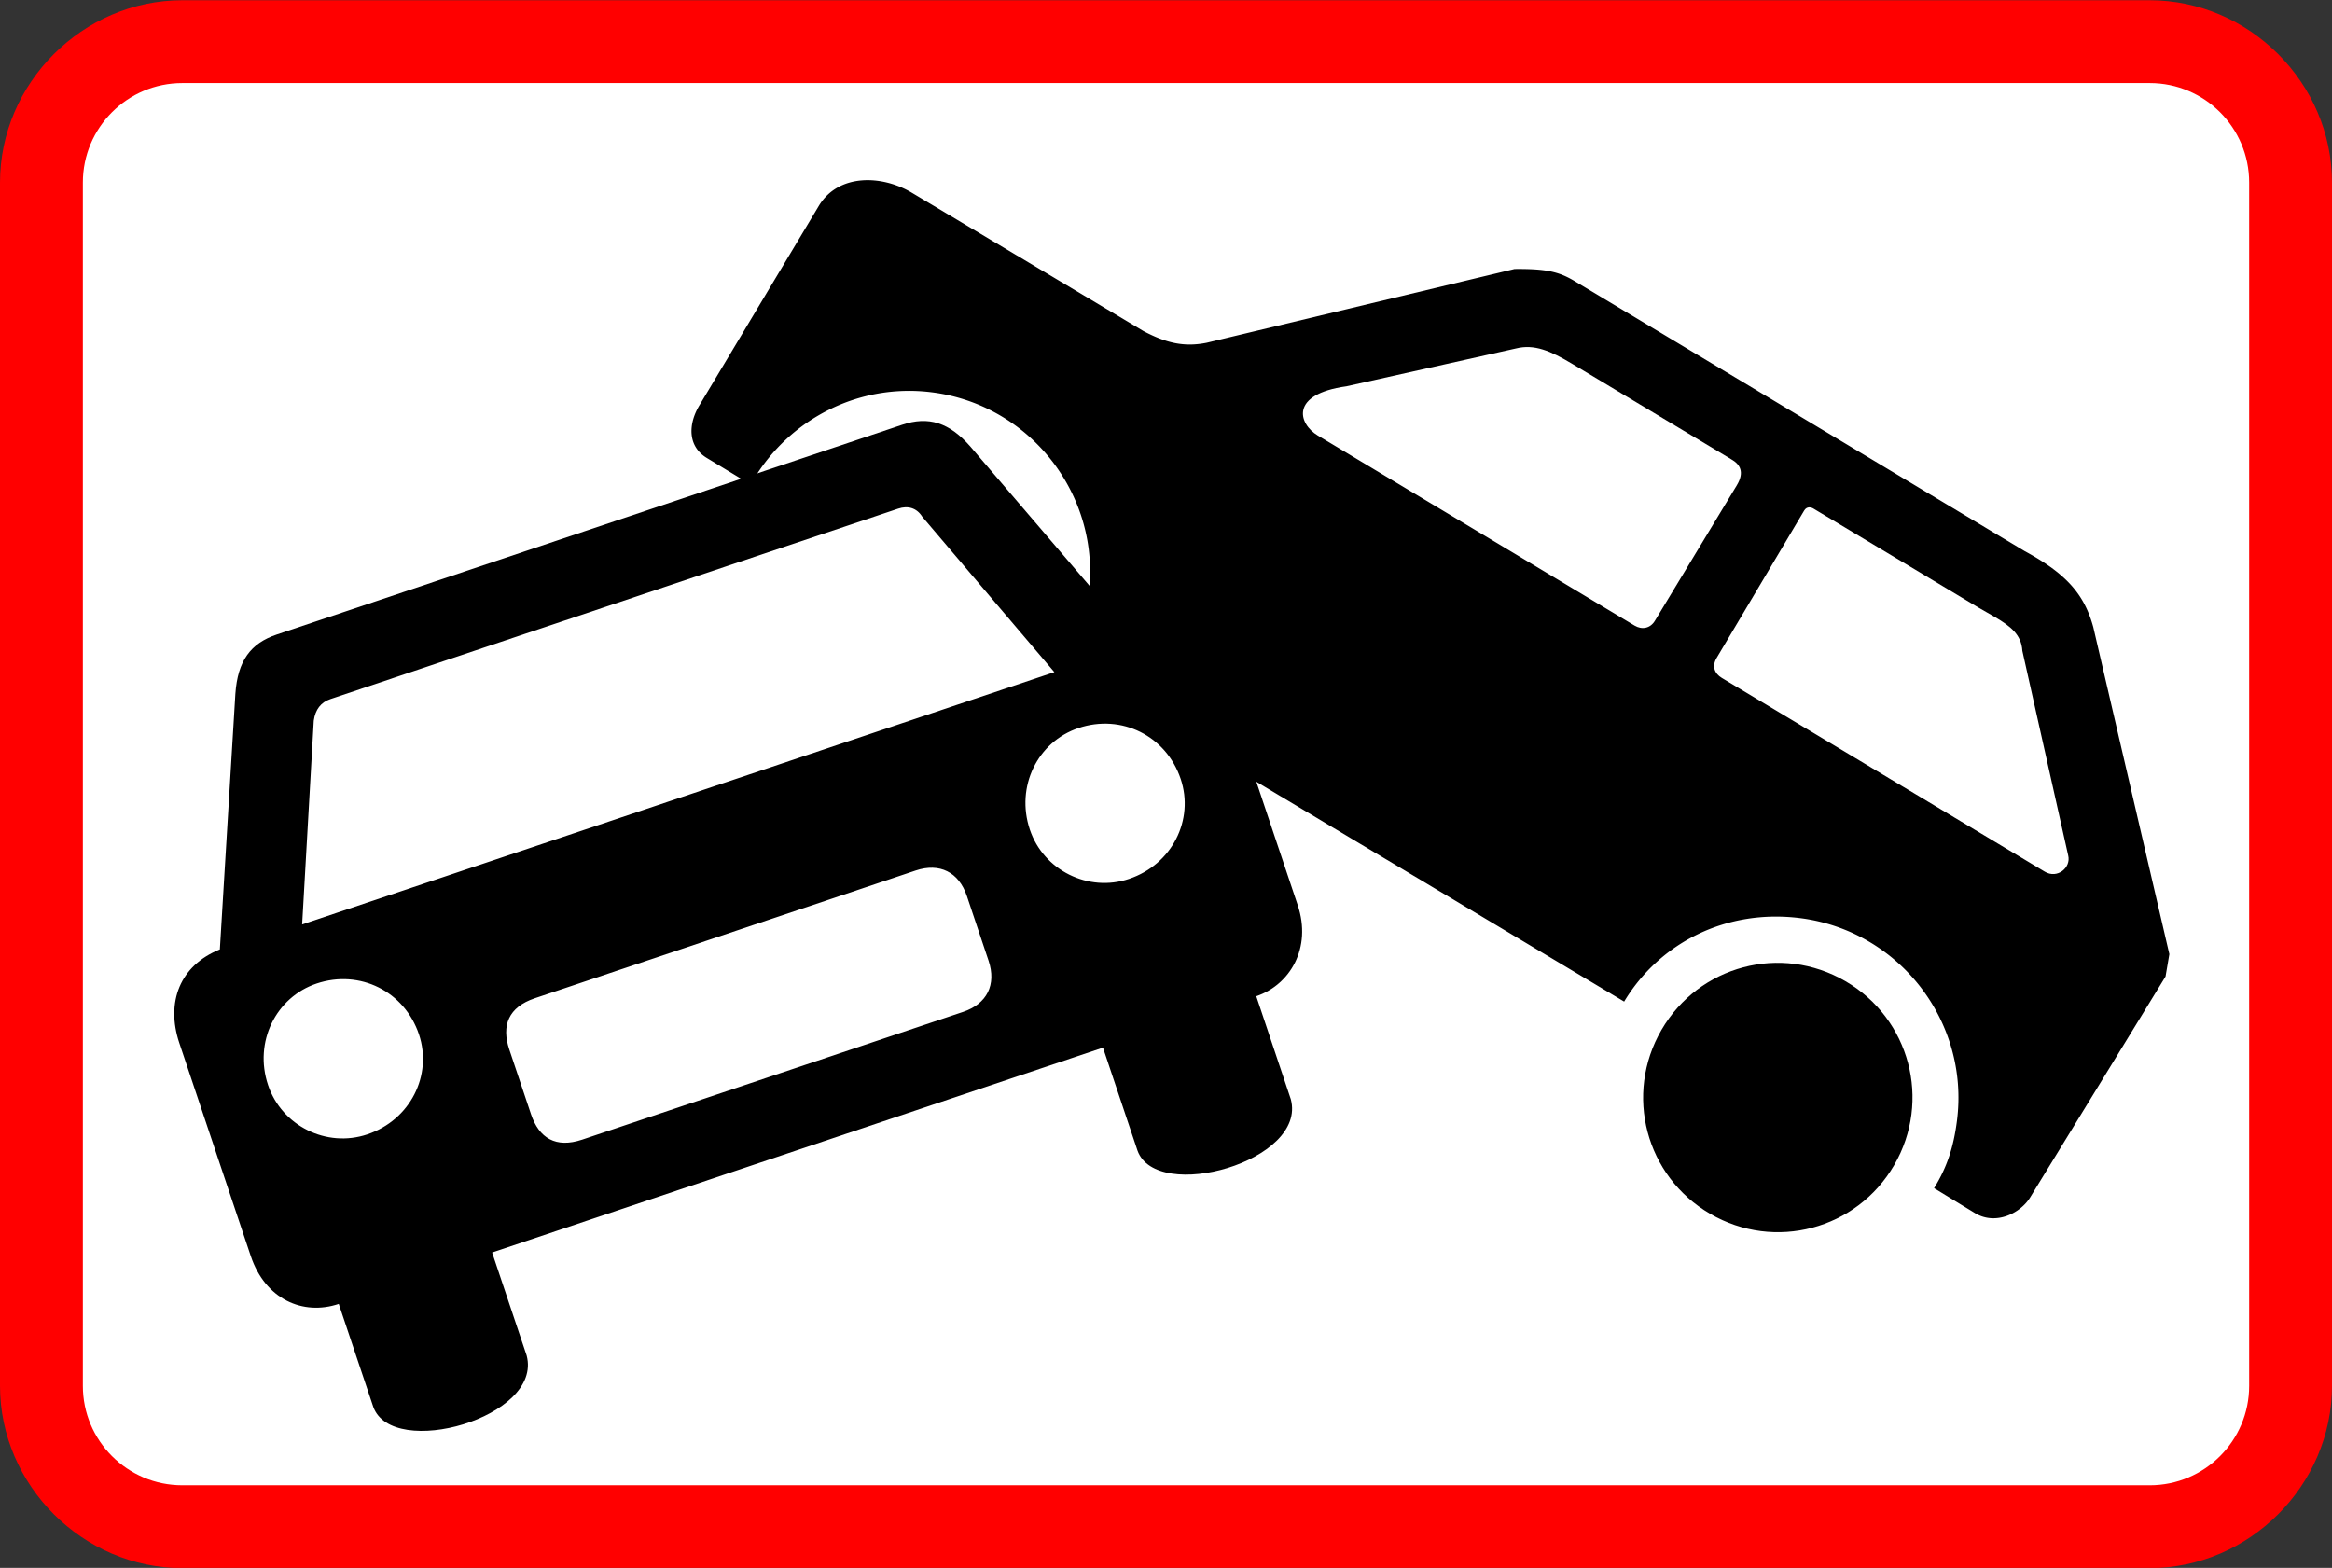
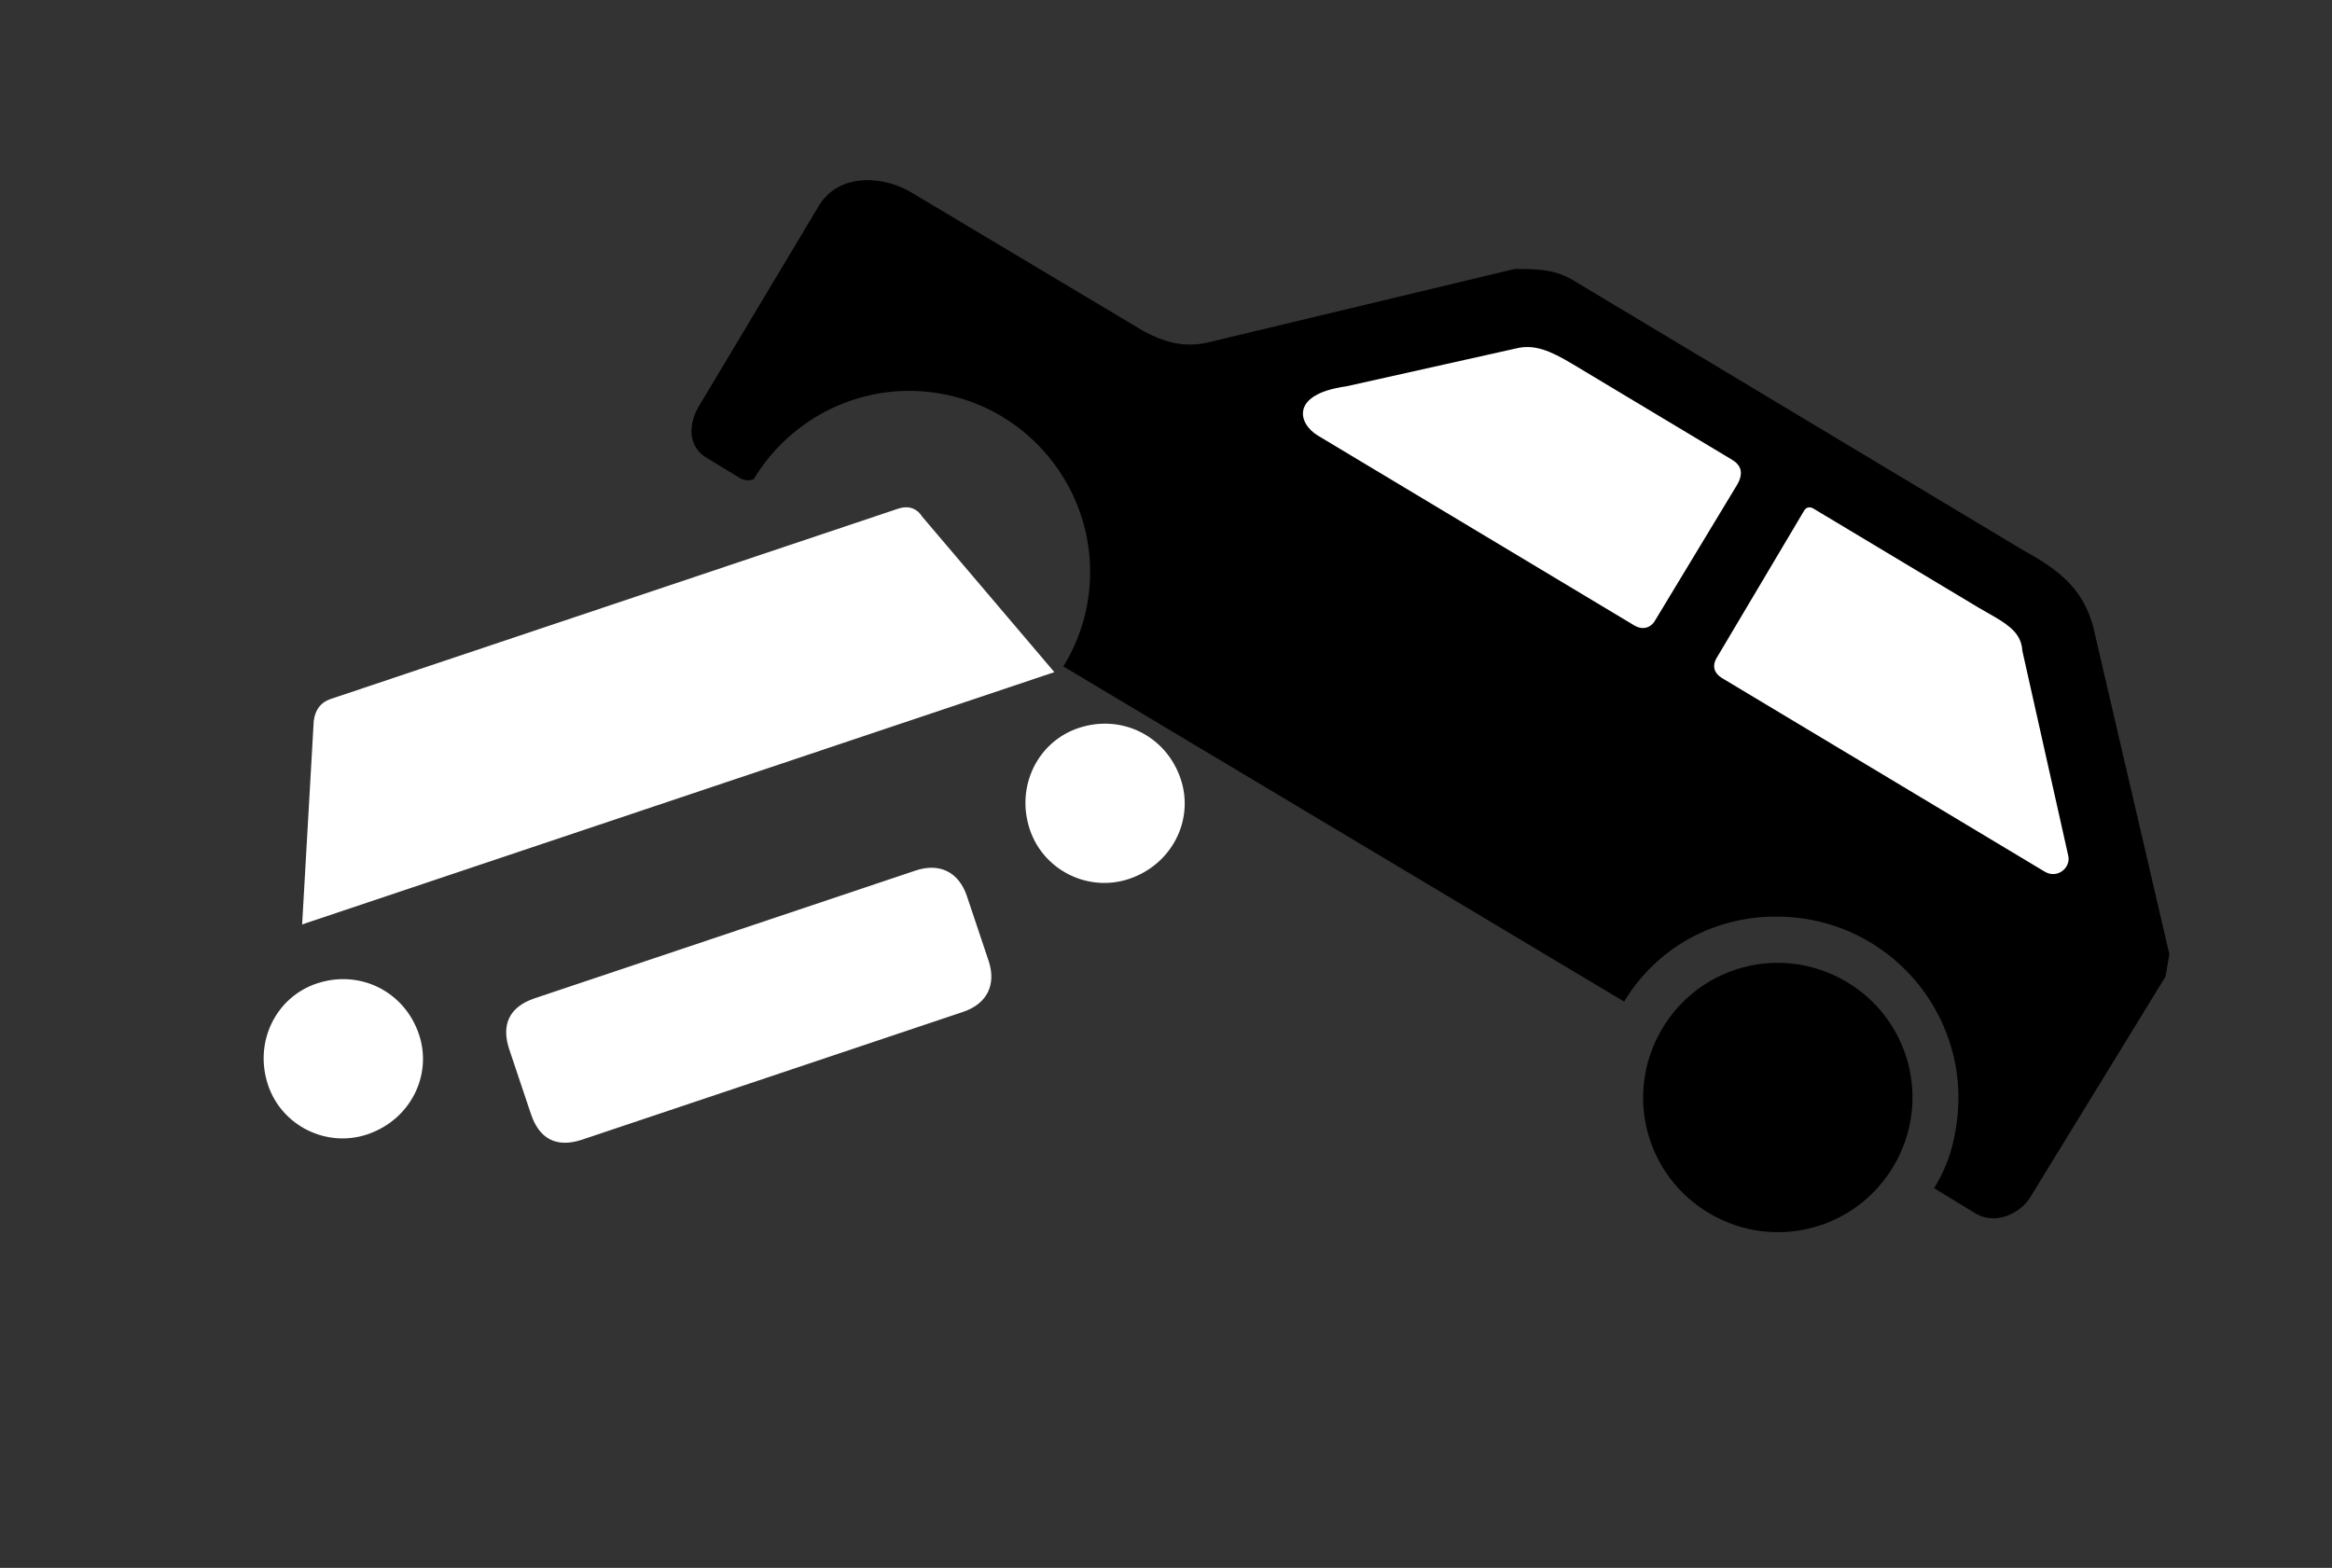
<svg xmlns="http://www.w3.org/2000/svg" height="603.02" width="896.9">
  <rect width="100%" height="100%" fill="#333333" stroke="none" />
-   <path d="M0 70.2C0 31.96 31.866.095 70.105.095h756.69c38.24 0 70.105 31.866 70.105 70.105v462.81c0 38.24-31.866 70.105-70.105 70.105H70.105C31.865 603.115 0 571.25 0 533.01z" fill="red" />
-   <path d="M31.87 70.2c0-21.112 17.128-38.24 38.24-38.24H826.8c21.112 0 38.24 17.128 38.24 38.24v462.81c0 21.111-17.128 38.24-38.24 38.24H70.11c-21.112 0-38.24-17.129-38.24-38.24z" fill="#fff" />
-   <path d="M346.95 163.38c10.128-3.397 18.116-.975 26.41 8.548l64.072 74.874c15.975-4.35 28.906 3.618 34.162 19.29l27.496 81.983c5.56 16.578-3.028 30.754-15.927 35.08l13.283 39.607c6.433 23.856-51.609 40.115-58.955 19.773l-13.283-39.606-234.94 78.796 13.283 39.606c6.413 23.866-51.638 40.109-58.981 19.782l-13.283-39.606c-13.806 4.63-28.272-1.814-33.832-18.392l-27.496-81.983c-5.256-15.671.256-29.825 15.597-35.978l5.97-98.365c.9-12.607 5.813-19.355 15.94-22.752z" />
  <path d="M290 184.15c13.795-22.885 40.219-36.812 68.362-33.264 38.04 4.795 65.152 39.724 60.357 77.763a69.075 69.075 0 0 1-9.754 27.666l215.69 128.91c13.795-22.885 39.522-35.649 67.665-32.101 38.039 4.795 65.152 39.724 60.357 77.763-1.278 10.134-3.774 17.915-8.817 26.101l15.744 9.606c8.081 4.849 17.533-.067 21.192-6.037l52.08-84.97 1.468-8.608-29.25-125.75c-2.99-10.896-8.465-18.352-20.69-25.959a110.044 110.044 0 0 0-5.666-3.28l-173.1-103.85c-5.988-3.592-10.769-4.8-23.134-4.681l-118.4 28.369c-8.6 1.727-15.497.16-24.3-4.48l-89.083-53.206c-11.5-6.9-28.3-7.452-35.82 5.082l-45.803 76.507c-4.499 7.352-4.685 15.949 2.799 20.438l13.225 8.016c1.87.696 3.53.783 4.875-.036z" />
  <path d="M709.76 377.38c-24.796-14.416-56.329-6.068-70.745 18.728-14.416 24.796-6.069 56.331 18.727 70.746 24.796 14.416 56.339 6.071 70.755-18.724 14.415-24.796 6.059-56.334-18.737-70.75z" />
  <path d="m604.76 139.99 61.024 36.612c3.581 2.004 5.22 5.048 2.179 10.085l-31.474 52.063c-1.77 2.948-4.98 3.564-7.809 1.867l-121.85-73.103c-7.548-4.53-10.852-15.911 11.032-18.938l65.217-14.562c6.995-1.749 13.19.882 21.678 5.975zM767.36 237.38c5.984 3.537 10.092 6.769 10.451 12.958l17.625 78.672c1.176 4.704-4.173 9.151-9.004 6.253l-124.2-74.512c-2.81-1.686-3.912-4.456-2.017-7.675 11.11-18.709 22.568-37.999 33.678-56.709 1.032-1.72 2.704-1.275 3.535-.777l63.388 38.03c2.343 1.368 4.546 2.58 6.541 3.76zM414.77 280.02c-15.671 5.256-24.244 22.482-18.684 39.06 5.256 15.671 22.473 24.219 38.145 18.963 16.578-5.56 25.134-22.751 19.878-38.423-5.56-16.578-22.76-25.16-39.338-19.6M103.1 417.34c5.256 15.671 22.473 24.219 38.145 18.963 16.578-5.56 25.16-22.76 19.904-38.431-5.56-16.578-22.786-25.151-39.364-19.591-15.671 5.256-24.244 22.482-18.684 39.06M205.67 383.95c-10.128 3.397-12.88 10.486-9.787 19.708l8.34 24.867c3.093 9.221 9.554 13.192 19.682 9.796l146.51-49.137c9.196-3.085 12.888-10.461 9.796-19.682l-8.34-24.867c-3.093-9.222-10.495-12.905-19.691-9.822zM127.1 268.87c-3.678 1.234-5.833 4.002-6.43 8.323l-4.468 78.353 289.31-97.032-50.834-59.805c-2.15-3.4-5.538-4.31-9.216-3.076z" fill="#fff" />
</svg>